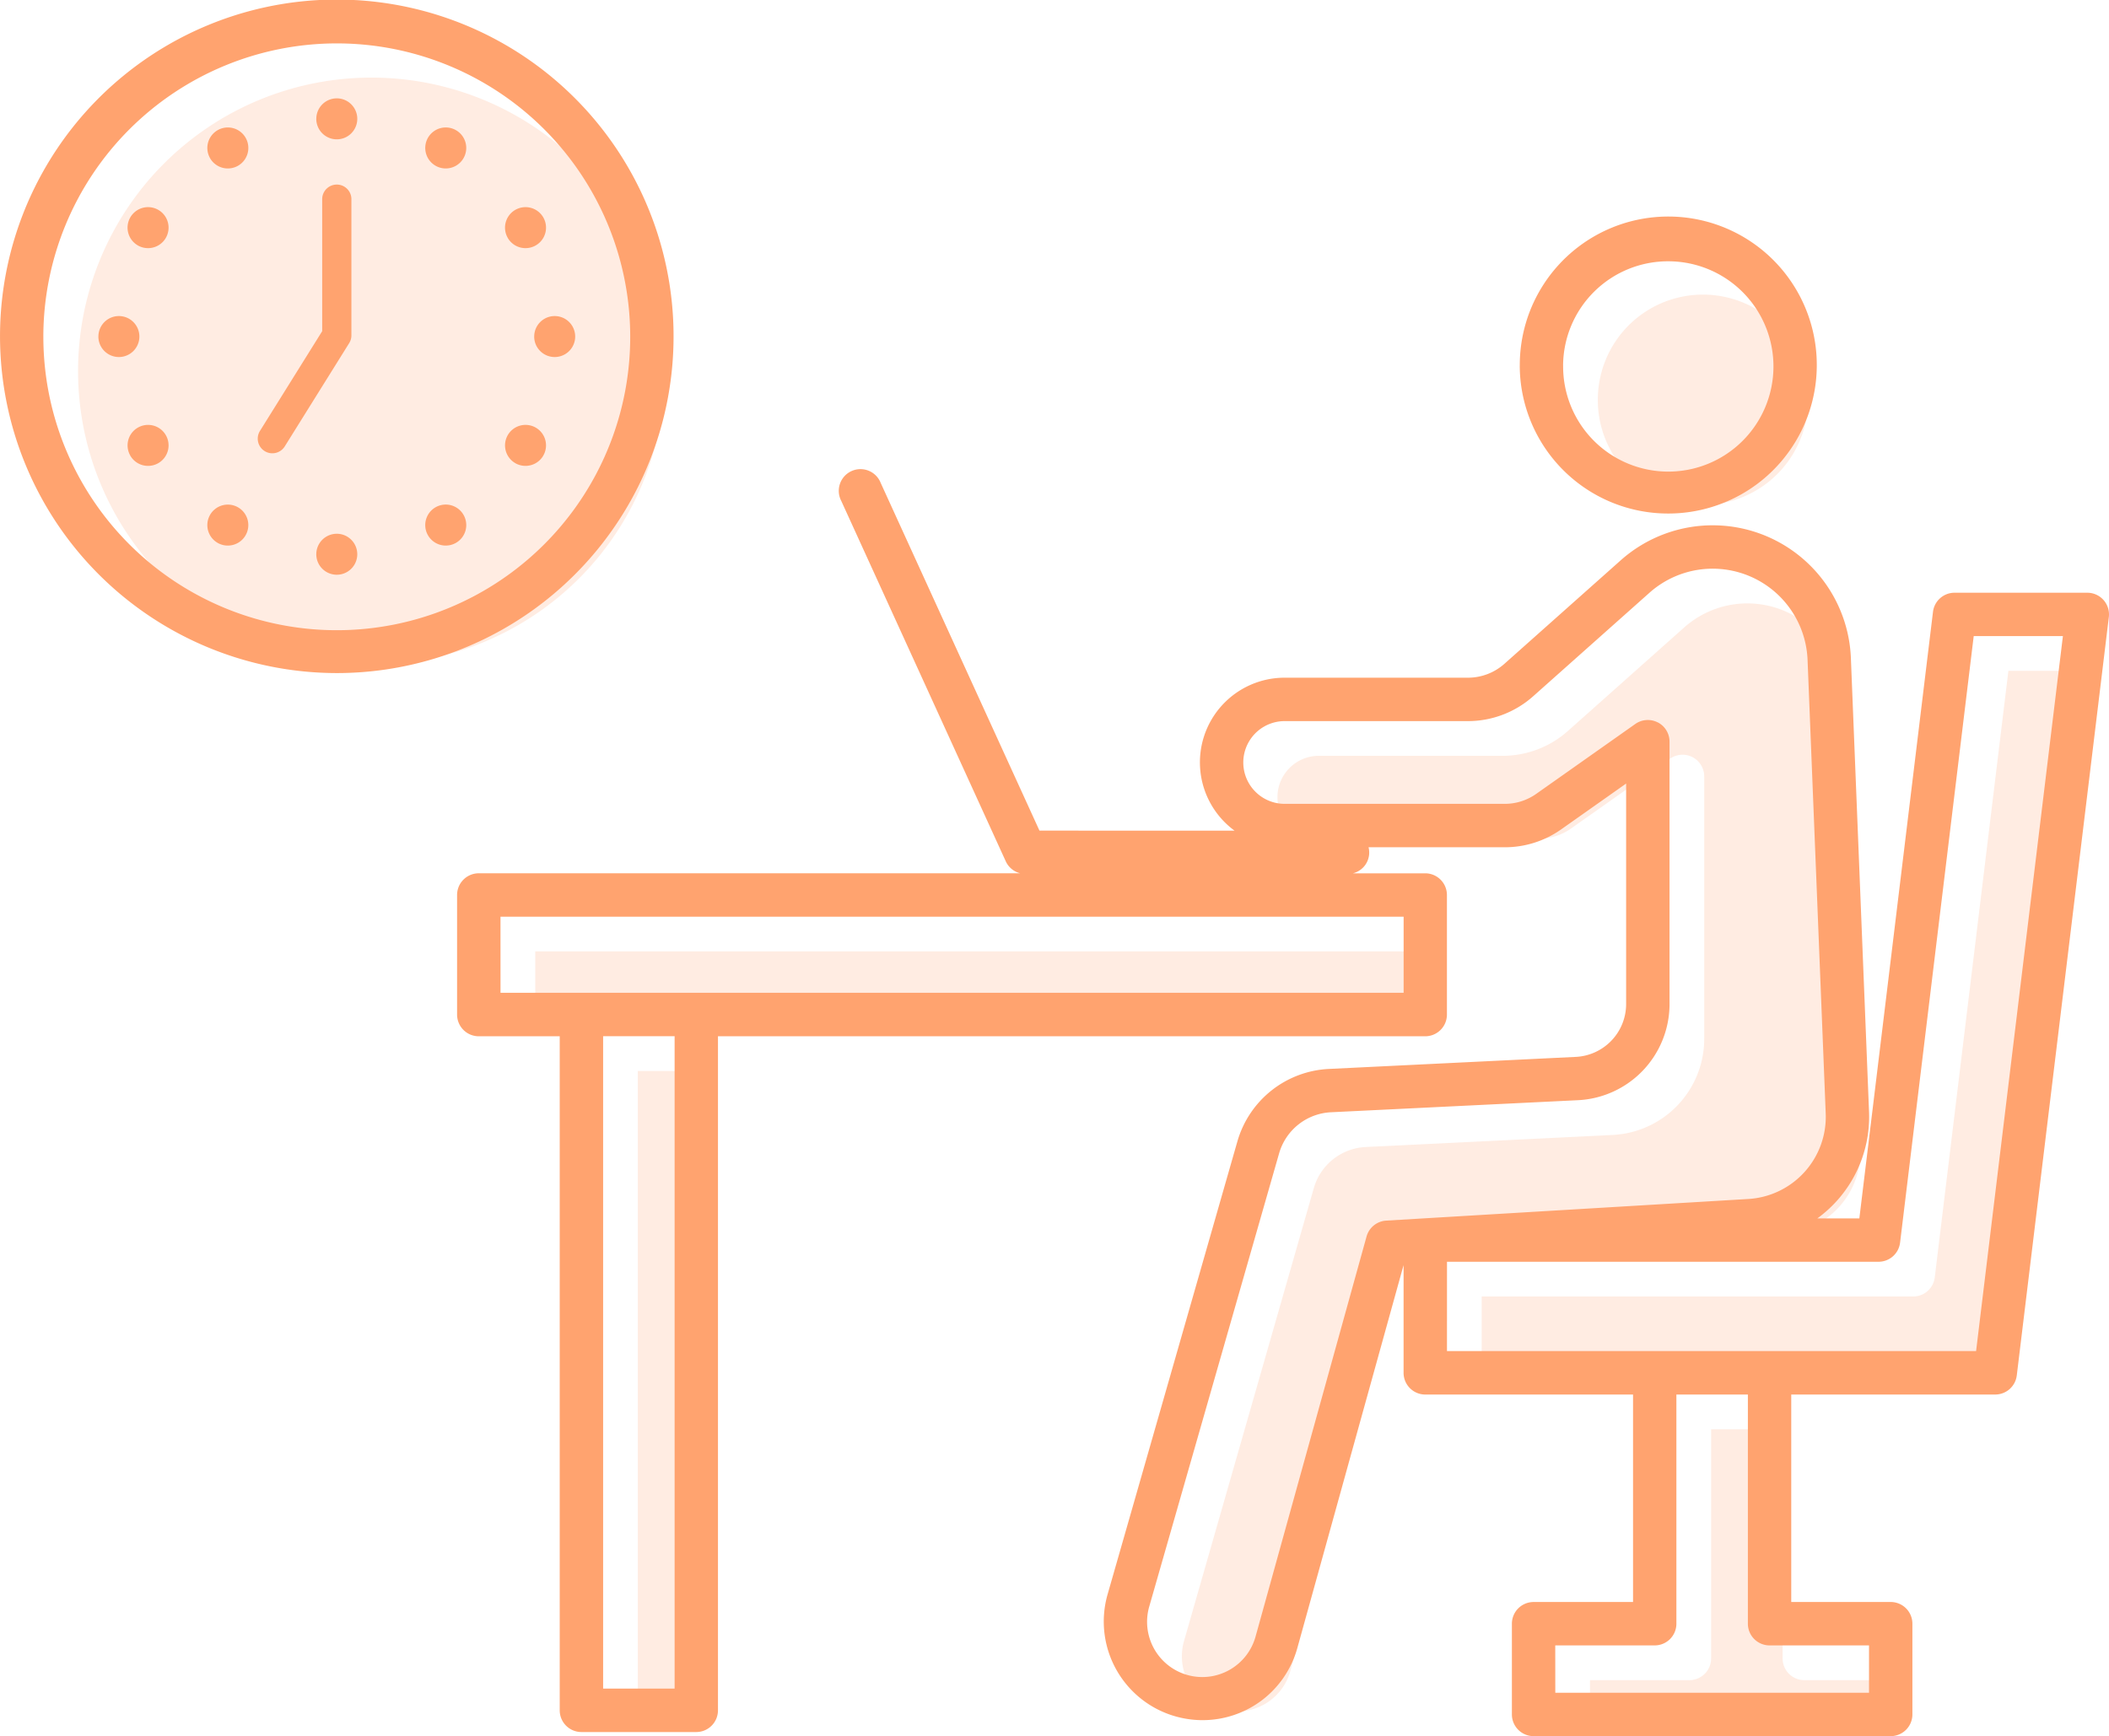
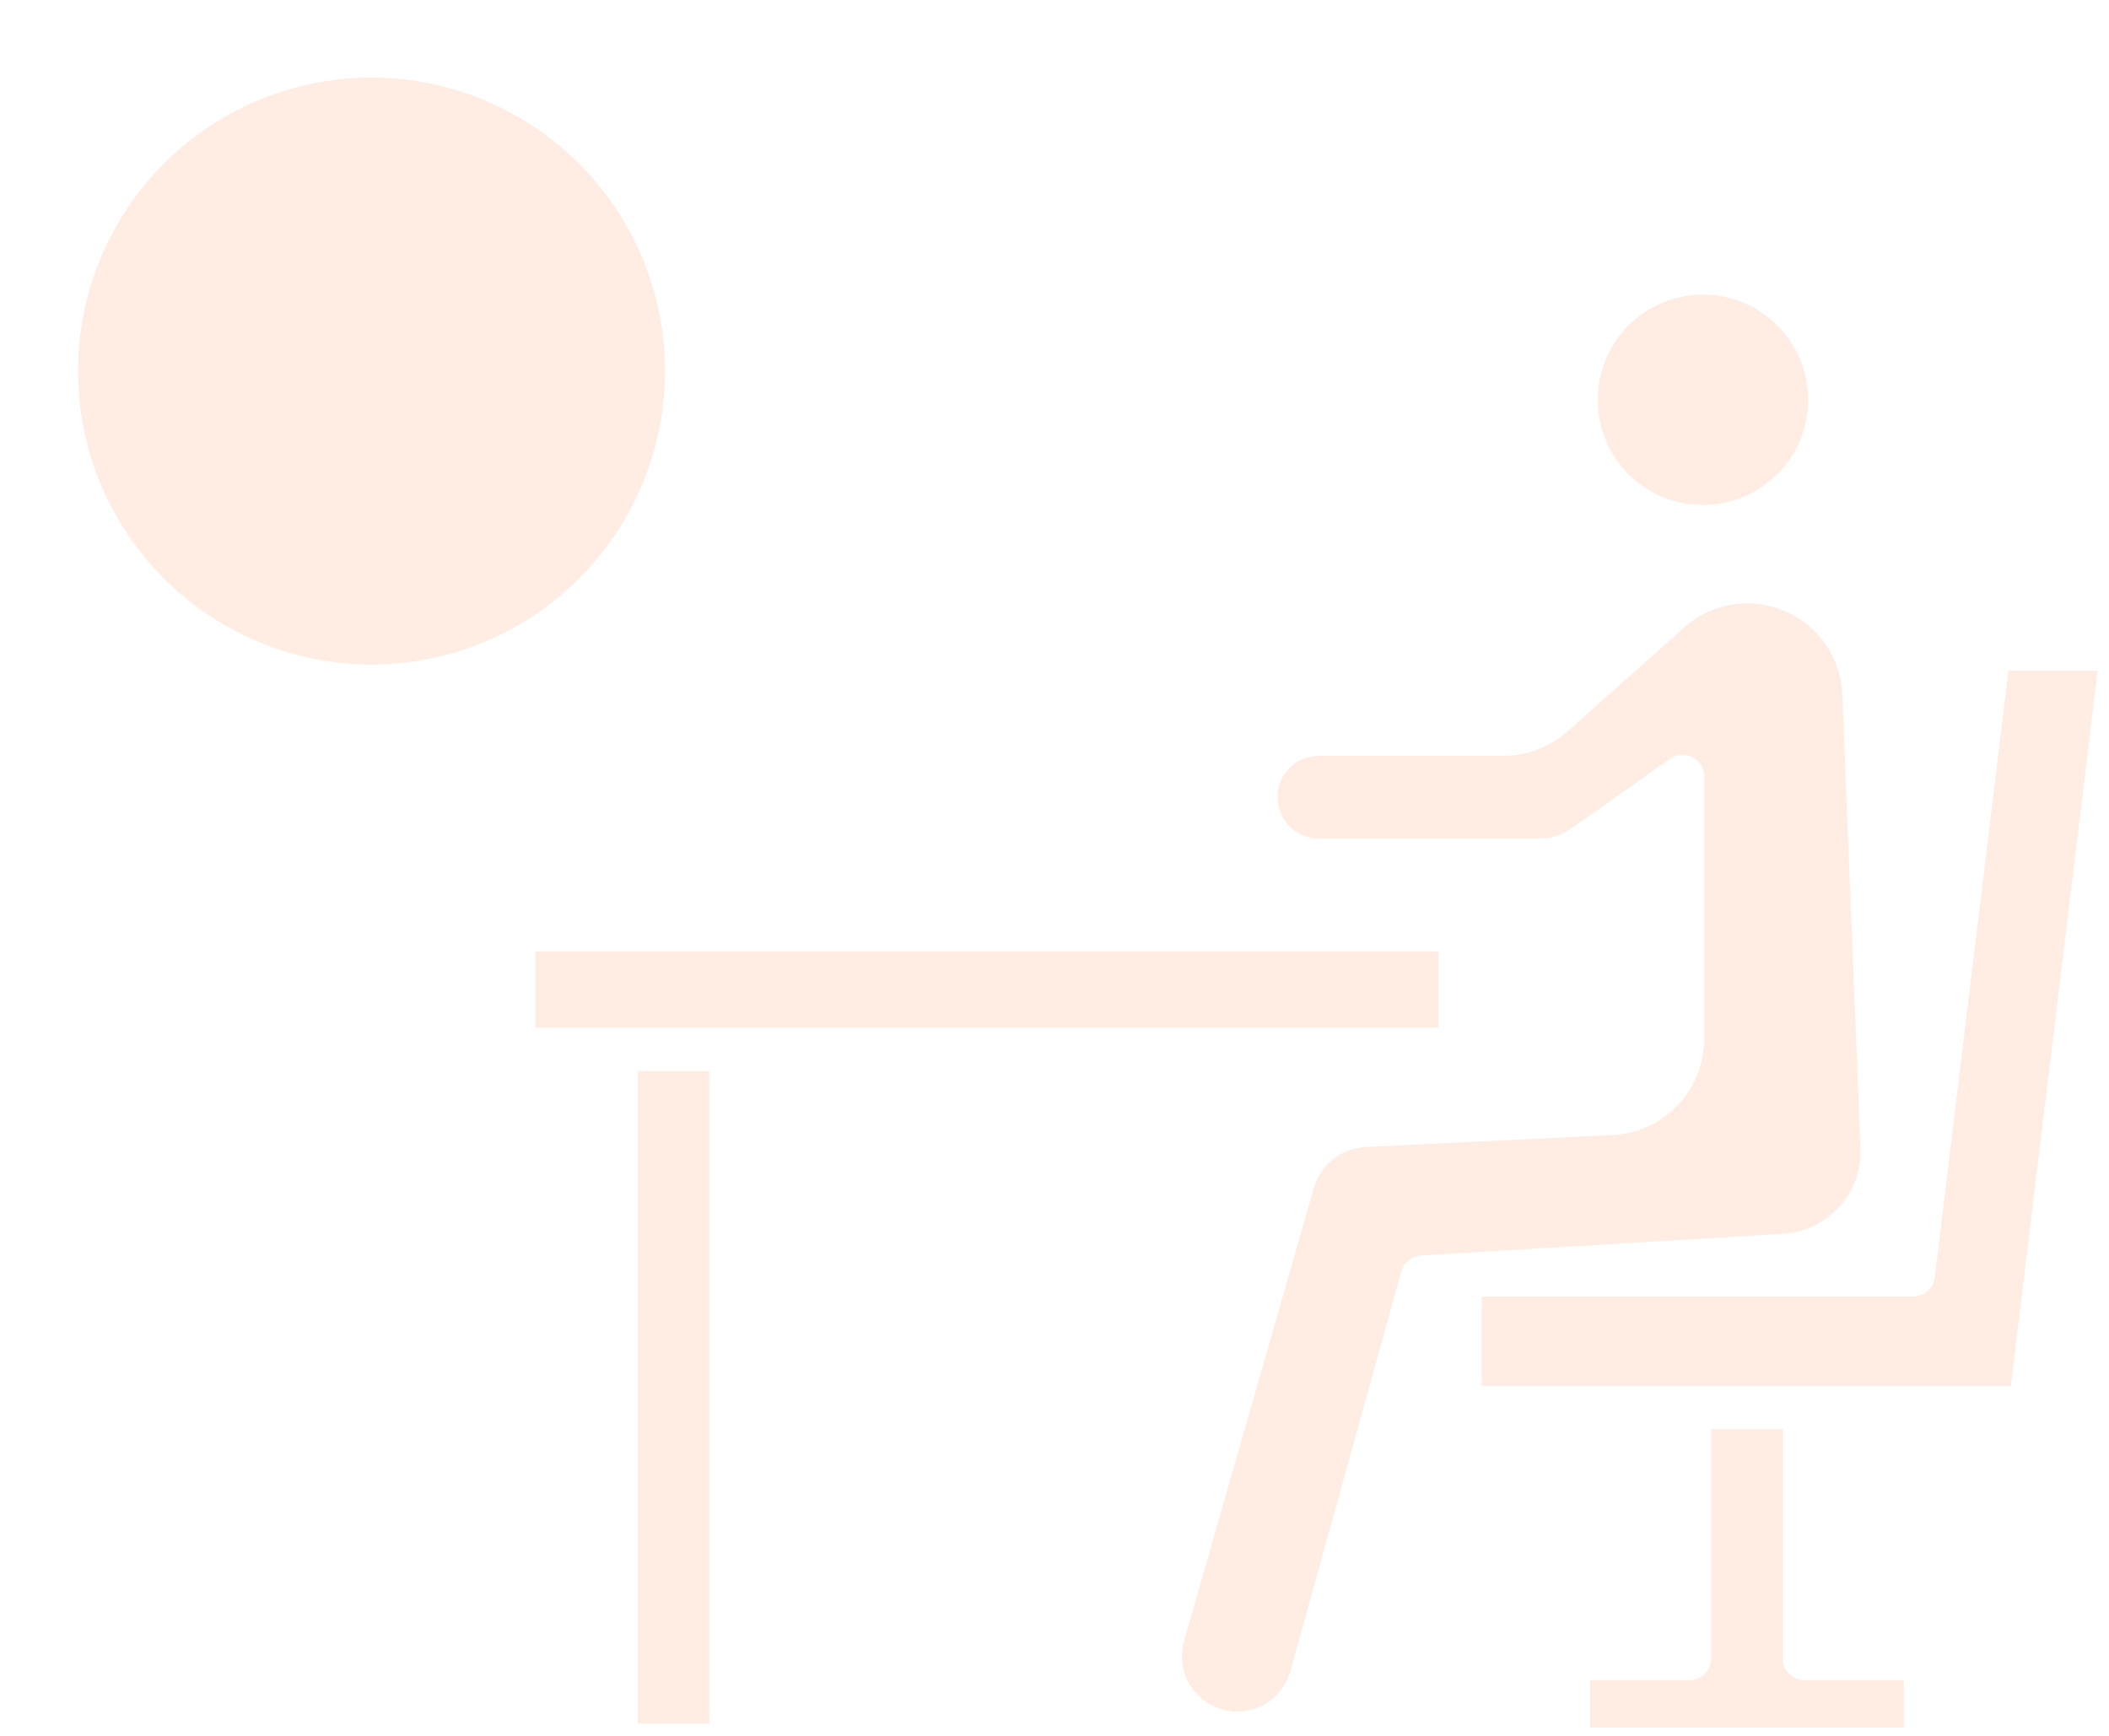
<svg xmlns="http://www.w3.org/2000/svg" width="242.934" height="200" viewBox="0 0 242.934 200">
  <g transform="translate(-1163.998 -3805)">
    <path d="M1347.148,4004v-5.452H1358.6a2.5,2.5,0,0,0,2.5-2.5v-26.4h8.235v26.4a2.5,2.5,0,0,0,2.5,2.5h11.455V4004Zm-109.68-.482v-75.148h8.235v75.148Zm67.57-1.538a6.352,6.352,0,0,1-4.656-7.93l14.953-52.182a6.547,6.547,0,0,1,5.981-4.736l28.432-1.388a11.088,11.088,0,0,0,10.559-11.085v-30.219a2.5,2.5,0,0,0-3.934-2.044l-11.408,8.048a6.289,6.289,0,0,1-3.643,1.156h-25.34a4.766,4.766,0,1,1,0-9.531h21.1a11.3,11.3,0,0,0,7.519-2.862l13.4-11.928a10.942,10.942,0,0,1,18.207,7.719l2.092,52.333a9.485,9.485,0,0,1-8.873,9.791l-41.761,2.495a2.5,2.5,0,0,0-2.258,1.827l-12.775,46.048a6.344,6.344,0,0,1-6.116,4.661A6.441,6.441,0,0,1,1305.038,4001.979Zm66.793-37.335h-37.159v-10.293h49.711a2.5,2.5,0,0,0,2.478-2.2l8.483-69.874h10.274l-10,82.365Zm-123.63-41.276h-22.55V3914.6h104.028v8.772Zm-75.211-75.6a33.8,33.8,0,1,1,33.8,33.77A33.786,33.786,0,0,1,1172.99,3847.77Zm175.061,3.36a12.11,12.11,0,1,1,12.11,12.029A12.07,12.07,0,0,1,1348.05,3851.131Z" fill="#ffa36f" opacity="0.2" />
-     <path d="M1340.652,4005a2.5,2.5,0,0,1-2.5-2.5v-10.452a2.5,2.5,0,0,1,2.5-2.5h11.455v-23.9h-23.932a2.5,2.5,0,0,1-2.5-2.5v-12.414l-12.234,44.1a11.319,11.319,0,0,1-10.912,8.324,11.468,11.468,0,0,1-2.64-.309,11.354,11.354,0,0,1-8.31-14.176l14.952-52.181a11.542,11.542,0,0,1,10.537-8.352l28.433-1.388a6.1,6.1,0,0,0,5.81-6.09v-25.4l-7.475,5.274a11.242,11.242,0,0,1-6.517,2.068h-15.679a2.464,2.464,0,0,1-1.8,3h8.328a2.5,2.5,0,0,1,2.5,2.5v13.773a2.5,2.5,0,0,1-2.5,2.5H1246.7v77.65a2.5,2.5,0,0,1-2.5,2.5h-13.228a2.5,2.5,0,0,1-2.5-2.5v-77.65h-9.323a2.5,2.5,0,0,1-2.5-2.5V3908.1a2.5,2.5,0,0,1,2.5-2.5h62.366a2.486,2.486,0,0,1-1.661-1.373L1260.9,3862.7a2.5,2.5,0,1,1,4.54-2.079l18.294,40.066H1306.2a9.754,9.754,0,0,1,5.784-17.618h21.106a6.313,6.313,0,0,0,4.2-1.6l13.4-11.926A15.932,15.932,0,0,1,1377.2,3880.8l2.093,52.334a14.466,14.466,0,0,1-5.954,12.221h4.836l8.483-69.874a2.5,2.5,0,0,1,2.478-2.2h15.3a2.5,2.5,0,0,1,2.478,2.8l-10.605,87.365a2.5,2.5,0,0,1-2.479,2.2h-23.5v23.9h11.455a2.5,2.5,0,0,1,2.5,2.5V4002.5a2.5,2.5,0,0,1-2.5,2.5Zm2.5-5h36.137v-5.453h-11.454a2.5,2.5,0,0,1-2.5-2.5v-26.4H1357.1v26.4a2.5,2.5,0,0,1-2.5,2.5h-11.454Zm-109.68-.481h8.235v-75.15h-8.235Zm121.491-111.3a2.5,2.5,0,0,1,1.347,2.22v30.218a11.087,11.087,0,0,1-10.559,11.083l-28.432,1.389a6.547,6.547,0,0,0-5.982,4.736l-14.952,52.181a6.363,6.363,0,1,0,12.251,3.442l12.775-46.048a2.5,2.5,0,0,1,2.257-1.827l41.762-2.495a9.487,9.487,0,0,0,8.873-9.791L1372.209,3881a10.941,10.941,0,0,0-18.207-7.719l-13.4,11.927a11.3,11.3,0,0,1-7.518,2.862h-21.106a4.766,4.766,0,1,0,0,9.532h25.34a6.286,6.286,0,0,0,3.643-1.155l11.408-8.048a2.495,2.495,0,0,1,2.587-.176Zm-24.289,72.423h60.948l10-82.365h-10.274l-8.482,69.875a2.5,2.5,0,0,1-2.478,2.2h-49.712Zm-109.022-41.275h104.029V3910.6H1221.649Zm-57.652-75.6a38.793,38.793,0,1,1,38.793,38.769A38.825,38.825,0,0,1,1164,3843.769Zm4.992,0a33.8,33.8,0,1,0,33.8-33.768A33.823,33.823,0,0,0,1168.99,3843.769Zm31.44,25.082a2.36,2.36,0,1,1,2.36,2.359A2.361,2.361,0,0,1,1200.43,3868.851Zm12.867-2.18a2.362,2.362,0,1,1,2.047,1.18A2.359,2.359,0,0,1,1213.3,3866.67Zm-24.238.864a2.36,2.36,0,1,1,1.178.316A2.357,2.357,0,0,1,1189.059,3867.534Zm150-20.405a17.106,17.106,0,1,1,17.106,17.029A17.086,17.086,0,0,1,1339.057,3847.129Zm4.992,0a12.114,12.114,0,1,0,12.114-12.028A12.084,12.084,0,0,0,1344.049,3847.129Zm-120.7,11.224a2.361,2.361,0,1,1,1.178.316A2.357,2.357,0,0,1,1223.35,3858.353Zm-44.343-.863a2.361,2.361,0,1,1,2.046,1.18A2.358,2.358,0,0,1,1179.007,3857.49Zm15.469-.527a1.686,1.686,0,0,1-.536-2.322l7.168-11.491v-15.163a1.683,1.683,0,1,1,3.365,0v15.647a1.677,1.677,0,0,1-.255.893l-7.424,11.9a1.681,1.681,0,0,1-2.318.537Zm31.054-13.193a2.36,2.36,0,1,1,2.36,2.36A2.36,2.36,0,0,1,1225.53,3843.77Zm-50.2,0a2.36,2.36,0,1,1,2.36,2.36A2.36,2.36,0,0,1,1175.33,3843.77Zm47.155-11.363a2.362,2.362,0,1,1,2.047,1.18A2.358,2.358,0,0,1,1222.486,3832.407Zm-42.615.864a2.362,2.362,0,1,1,1.178.316A2.358,2.358,0,0,1,1179.87,3833.27Zm34.291-9.181a2.361,2.361,0,1,1,1.178.316A2.359,2.359,0,0,1,1214.161,3824.089Zm-25.966-.864a2.361,2.361,0,1,1,2.047,1.181A2.358,2.358,0,0,1,1188.195,3823.225Zm12.235-4.535a2.36,2.36,0,1,1,2.36,2.36A2.36,2.36,0,0,1,1200.43,3818.69Z" fill="#ffa36f" />
  </g>
</svg>